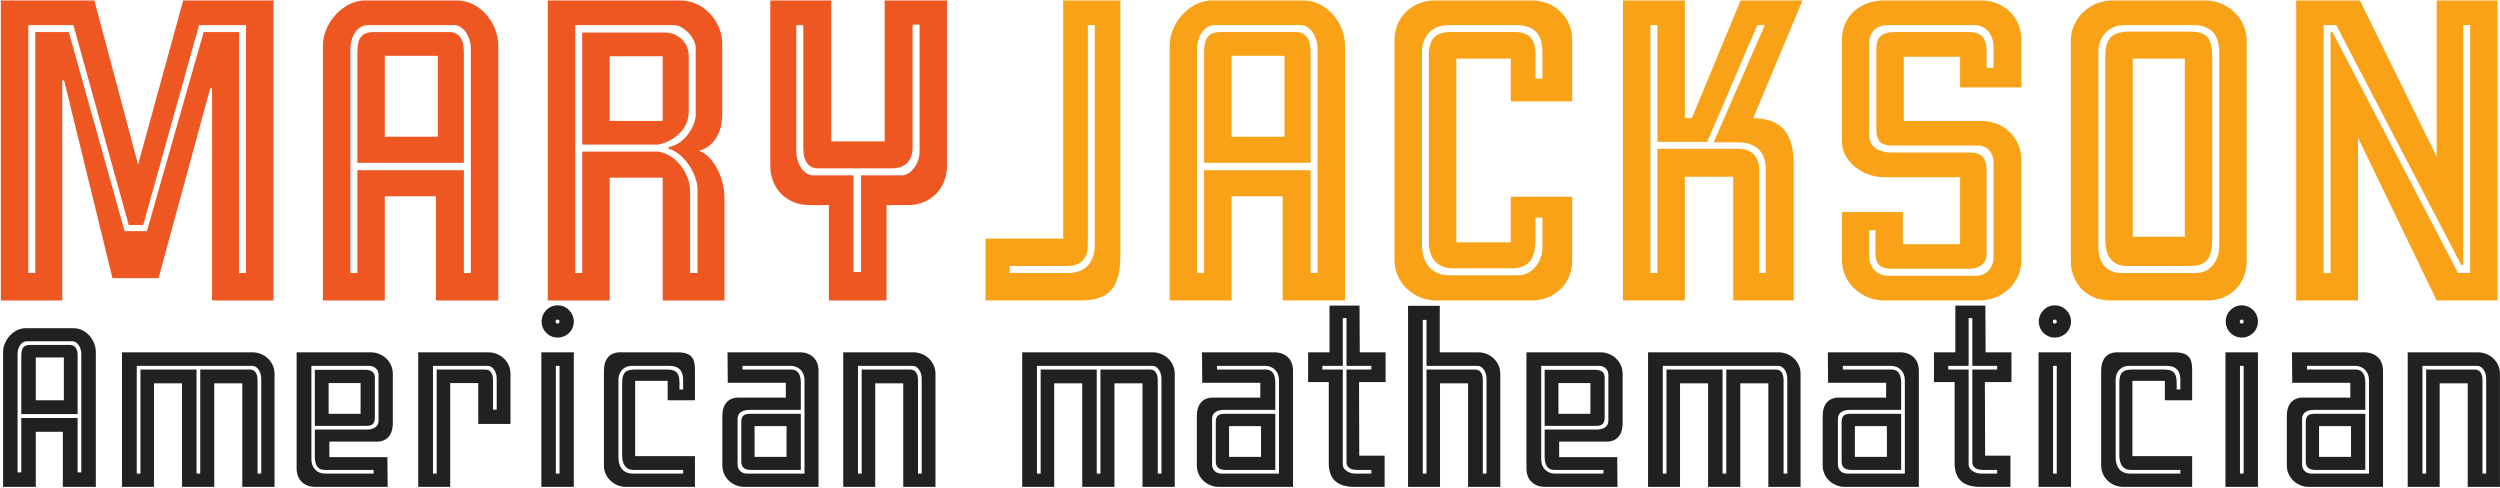
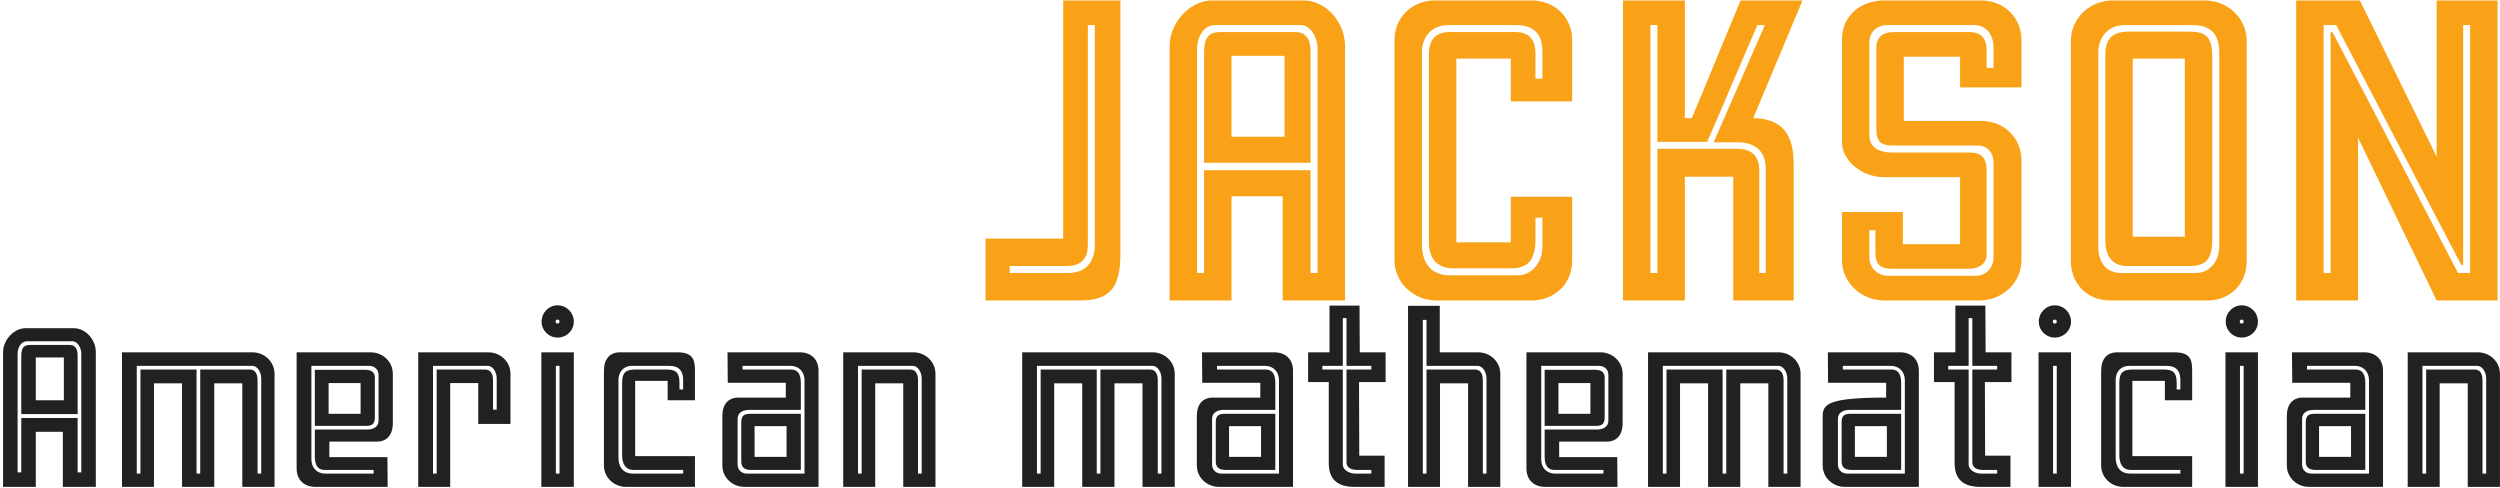
<svg xmlns="http://www.w3.org/2000/svg" width="2194" height="428" viewBox="0 0 2194 428" fill="none">
-   <path d="M239.972 263.678V0.38H160.778L121.182 144.479L82.809 0.38H0.758V263.678H54.643V70.593H56.276L98.73 244.083H139.143L184.455 77.532H186.088V263.678H239.972ZM64.44 22.015L113.017 197.547H125.672L174.658 22.015H215.887V239.593H209.764V28.138H178.74L128.938 202.854H109.343L60.358 28.138H30.966V239.593H24.843V22.015H64.44ZM437.296 263.678V39.976C437.296 19.974 420.967 0.38 400.965 0.38H320.546C300.952 0.38 283.399 20.382 283.399 39.976V263.678H337.691V172.238H382.595V263.678H437.296ZM384.228 119.986H337.691V48.957H384.228V119.986ZM407.088 239.593V149.378H313.607V239.593H307.483V42.834C307.483 32.629 313.198 22.015 322.996 22.015H398.515C406.68 22.015 413.211 32.22 413.211 42.834V239.593H407.088ZM407.088 45.691C407.088 33.853 402.597 28.138 394.025 28.138H328.302C318.097 28.138 313.607 32.22 313.607 46.508V142.846H407.088V45.691ZM635.85 263.678V175.095C635.85 155.093 626.053 137.131 613.399 132.233C625.645 129.375 633.809 117.129 633.809 100.392V38.344C633.809 18.341 617.072 0.38 597.07 0.38H480.729V263.678H535.021V155.909H581.558V263.678H635.85ZM581.558 106.107H535.021V49.365H581.558V106.107ZM604.418 48.957C604.418 37.119 594.621 28.546 583.599 28.546H510.937V126.926H577.884C591.355 123.66 604.418 113.863 604.418 97.943V48.957ZM605.642 239.593V167.747C605.642 152.235 592.988 135.09 577.476 133.049H510.937V239.593H504.814V22.015H591.355C599.519 22.015 610.541 33.037 610.541 42.017V100.8C610.541 111.006 599.927 127.334 586.865 128.967V130.6C600.744 134.274 612.174 153.46 612.174 166.523V239.593H605.642ZM831.111 145.296V0.38H776.41V124.069H729.465V0.38H675.989V145.296C675.989 165.298 690.277 179.994 710.279 179.994H727.424V263.678H778.043V179.994H796.821C816.823 179.994 831.111 165.298 831.111 145.296ZM749.06 238.777V153.868H713.545C705.381 153.868 698.849 143.663 698.849 133.049V22.015H704.972V129.784C704.972 141.622 709.463 147.745 718.035 147.745H782.125C792.33 147.745 800.903 143.255 800.903 128.967V21.607H807.026V133.049C807.026 143.255 799.678 153.868 791.514 153.868H755.591V238.777H749.06Z" fill="#EE5622" />
  <path d="M983.263 222.856V0.38H933.052V209.385H864.881V263.678H948.565C975.915 263.678 983.263 249.798 983.263 222.856ZM954.688 22.015H960.811V214.692C960.811 230.204 952.647 239.593 937.135 239.593H886.108V233.47H935.91C946.115 233.47 954.688 229.388 954.688 215.1V22.015ZM1180.37 263.678V39.976C1180.37 19.974 1164.04 0.38 1144.04 0.38H1063.62C1044.03 0.38 1026.48 20.382 1026.48 39.976V263.678H1080.77V172.238H1125.67V263.678H1180.37ZM1127.3 119.986H1080.77V48.957H1127.3V119.986ZM1150.16 239.593V149.378H1056.68V239.593H1050.56V42.834C1050.56 32.629 1056.28 22.015 1066.07 22.015H1141.59C1149.76 22.015 1156.29 32.22 1156.29 42.834V239.593H1150.16ZM1150.16 45.691C1150.16 33.853 1145.67 28.138 1137.1 28.138H1071.38C1061.17 28.138 1056.68 32.22 1056.68 46.508V142.846H1150.16V45.691ZM1379.74 172.646H1325.86V212.651H1278.1V51.406H1325.86V88.962H1379.74V35.078C1379.74 15.075 1364.23 0.38 1344.23 0.38H1259.32C1239.32 0.38 1223.81 15.075 1223.81 35.078V228.163C1223.81 248.166 1240.54 263.678 1260.55 263.678H1344.23C1364.23 263.678 1379.74 248.982 1379.74 228.98V172.646ZM1353.62 191.016V217.141C1353.62 230.612 1343.82 241.634 1332.39 241.634H1272.38C1258.1 241.634 1247.89 233.062 1247.89 214.284V45.691C1247.89 32.629 1256.06 22.015 1271.16 22.015H1330.35C1346.68 22.015 1353.62 30.179 1353.62 45.691V68.96H1347.5V50.182C1348.31 33.037 1340.96 27.322 1326.27 28.138H1276.06C1259.32 27.322 1253.61 34.261 1254.01 50.182V211.018C1253.61 225.714 1260.14 234.286 1273.2 235.511H1325.45C1336.88 235.511 1347.09 232.245 1347.5 211.835V191.016H1353.62ZM1581.9 0.38H1527.6C1513.32 34.261 1499.03 69.776 1484.74 103.658H1478.62V0.38H1424.33V263.678H1478.62V155.093H1521.07V263.678H1574.14V144.479C1574.14 117.945 1564.34 104.066 1538.63 103.658L1581.9 0.38ZM1548.83 22.015L1503.93 124.885H1524.75C1540.26 124.885 1549.65 132.641 1549.65 148.153V239.593H1543.93V149.378C1543.93 139.172 1539.03 130.6 1525.15 130.6H1454.53V239.593H1448.41V22.015H1454.53V124.477H1498.21C1512.91 91.003 1527.6 55.489 1542.3 22.015H1548.83ZM1774.04 140.805C1774.04 120.803 1758.53 106.107 1738.53 106.107H1670.77V49.774H1720.16V76.716H1774.04V35.078C1774.04 15.075 1758.53 0.38 1738.53 0.38H1653.62C1633.62 0.38 1616.47 13.034 1616.47 35.078V124.477C1616.47 140.805 1633.62 155.501 1653.62 155.501H1720.16V214.284H1669.95V186.117H1616.47V228.163C1616.47 248.166 1633.62 263.678 1653.62 263.678H1737.3C1757.31 263.678 1774.04 248.166 1774.04 228.163V140.805ZM1749.55 226.122C1749.55 235.103 1742.61 242.042 1734.45 242.042H1656.48C1648.31 242.042 1640.56 235.103 1640.56 226.122V202.037H1645.86V221.223C1645.86 230.204 1648.31 235.919 1660.56 235.919H1727.92C1736.49 235.919 1743.43 231.429 1743.43 223.673V149.378C1743.43 137.131 1737.3 133.866 1729.14 133.866H1660.15C1648.72 133.866 1640.56 128.967 1640.56 119.17V37.119C1640.56 27.322 1647.91 22.015 1656.07 22.015H1732.41C1744.65 22.015 1749.55 32.629 1749.55 41.201V59.571H1743.43V44.059C1743.43 33.037 1737.71 28.138 1728.73 28.138H1662.6C1649.54 28.138 1646.68 35.078 1646.68 42.017V113.455C1646.68 124.477 1651.17 127.742 1660.97 127.742H1736.08C1743.84 127.742 1749.55 133.866 1749.55 142.846V226.122ZM1971.7 228.98V35.894C1971.7 15.892 1954.96 0.38 1934.96 0.38H1854.13C1834.13 0.38 1817.39 15.892 1817.39 35.894V228.98C1817.39 248.982 1831.68 263.678 1851.68 263.678H1937.41C1957.41 263.678 1971.7 248.982 1971.7 228.98ZM1917.4 207.752H1871.68V51.406H1917.4V207.752ZM1947.61 216.325C1947.61 229.796 1938.63 239.593 1927.2 239.593H1861.89C1848.42 239.593 1841.48 230.612 1841.48 216.325V46.1C1841.48 33.037 1849.64 22.015 1864.74 22.015H1924.34C1940.67 22.015 1947.61 30.587 1947.61 46.1V216.325ZM1941.49 49.774C1941.49 32.22 1935.77 27.73 1921.08 27.73H1869.64C1852.91 27.73 1847.6 33.853 1847.6 49.774V210.202C1847.6 224.897 1853.72 233.47 1866.78 233.47H1920.26C1931.69 233.47 1941.49 231.429 1941.49 211.018V49.774ZM2191.88 263.678V0.38H2138.4V137.54L2071.04 0.38H2015.12V263.678H2069.41V120.803L2138.4 263.678H2191.88ZM2157.18 239.593L2046.96 28.138L2045.33 28.546V239.593H2039.2V22.015H2050.23L2160.04 232.653L2161.67 232.245V22.015H2167.79V239.593H2157.18Z" fill="#F9A217" />
-   <path d="M84.096 427.293V308.98C84.096 298.401 75.46 288.038 64.881 288.038H22.349C11.985 288.038 2.702 298.617 2.702 308.98V427.293H31.416V378.932H55.165V427.293H84.096ZM56.029 351.296H31.416V313.73H56.029V351.296ZM68.119 414.555V366.841H18.678V414.555H15.44V310.491C15.44 305.094 18.462 299.48 23.644 299.48H63.586C67.903 299.48 71.358 304.878 71.358 310.491V414.555H68.119ZM68.119 312.003C68.119 305.741 65.745 302.719 61.211 302.719H26.451C21.053 302.719 18.678 304.878 18.678 312.434V363.387H68.119V312.003ZM240.925 427.293V327.979C240.925 317.4 232.074 309.196 221.494 309.196H107.067V427.293H135.134V336.399H159.747V427.293H188.03V336.399H212.643V427.293H240.925ZM172.485 415.635V324.309H123.26V415.635H120.021V321.07H221.494C225.812 321.07 229.267 326.468 229.267 332.081V415.635H226.028V333.808C226.028 327.547 223.653 324.309 219.12 324.309H175.724V415.635H172.485ZM344.74 371.375V327.979C344.74 317.4 335.888 309.196 325.309 309.196H260.323V411.101C260.323 421.68 267.447 427.293 276.731 427.293H340.206L339.99 401.169H289.037V387.568H330.706C339.342 387.568 344.74 381.954 344.74 371.375ZM316.457 363.171H288.39V336.183H316.457V363.171ZM285.583 415.635C277.595 415.635 273.277 410.021 273.277 403.112V321.07H324.013C328.331 321.07 332.217 323.877 332.217 329.059V369.216C332.217 374.398 327.899 376.988 321.854 376.988H276.299V400.737C276.299 407.862 278.674 412.396 284.719 412.396H327.899V415.635H285.583ZM276.299 373.75H321.422C326.604 373.75 328.979 372.023 328.979 366.193V331.649C328.979 327.979 327.468 324.525 320.559 324.525H276.299V373.75ZM447.995 372.023V327.979C447.995 317.4 439.144 309.196 428.564 309.196H367.033V427.293H395.1V336.183H419.713V372.023H447.995ZM428.133 321.07C432.451 321.07 435.905 326.468 435.905 332.081V359.501H432.667V333.808C432.667 327.547 430.292 324.309 425.758 324.309H383.225V415.635H379.987V321.07H428.133ZM503.578 282.208C503.578 274.436 497.317 267.959 489.328 267.959C481.556 267.959 475.295 274.436 475.295 282.208C475.295 289.981 481.556 296.242 489.328 296.242C497.317 296.242 503.578 289.981 503.578 282.208ZM503.578 427.293V309.196H475.079V427.293H503.578ZM487.817 415.635V321.07H491.056V415.635H487.817ZM487.601 282.208C487.601 281.129 488.249 280.481 489.328 280.481C490.408 280.481 491.056 281.129 491.056 282.208C491.056 283.288 490.408 283.936 489.328 283.936C488.249 283.936 487.601 283.288 487.601 282.208ZM609.895 427.293V400.306H557.431V334.24H585.93V351.296H609.895V324.525C609.895 314.593 607.088 309.196 594.35 309.196H544.046C535.41 309.196 530.012 314.809 530.012 325.388V408.51C530.012 419.089 538.864 427.293 549.443 427.293H609.895ZM599.532 415.635H555.488C547.932 415.635 542.75 411.101 542.75 401.169V333.593C542.75 326.684 546.852 321.07 554.841 321.07H587.226C595.862 321.07 599.532 325.388 599.532 333.593V341.797H596.293V335.967C596.293 326.684 592.839 324.309 585.067 324.309H557.431C548.58 324.309 545.989 327.547 545.989 335.967V399.442C545.989 407.214 549.011 412.396 555.92 412.396H599.532V415.635ZM693.519 321.07C701.508 321.07 706.041 326.684 706.041 333.593V415.635H655.521C651.203 415.635 647.317 412.828 647.317 407.646V367.489C647.317 362.307 651.635 359.716 657.68 359.716H702.803V335.967C702.803 328.843 700.428 324.309 694.383 324.309H651.635V321.07H693.519ZM702.803 363.171H658.112C652.93 363.171 650.555 364.898 650.555 370.727V405.055C650.555 408.726 652.066 412.396 658.975 412.396H702.803V363.171ZM718.348 427.293V325.388C718.348 314.809 711.223 309.196 701.939 309.196H638.465L638.681 335.967H689.633V348.921H647.964C639.328 348.921 633.931 354.535 633.931 365.114V408.51C633.931 419.089 642.783 427.293 653.362 427.293H718.348ZM690.281 400.953H662.214V373.966H690.281V400.953ZM820.971 427.293V327.979C820.971 317.4 812.119 309.196 801.54 309.196H740.009V427.293H768.076V336.399H792.688V427.293H820.971ZM801.108 321.07C805.426 321.07 808.881 326.468 808.881 332.081V415.635H805.642V333.808C805.642 327.547 803.267 324.309 798.733 324.309H756.201V415.635H752.963V321.07H801.108ZM1030.94 427.293V327.979C1030.94 317.4 1022.09 309.196 1011.51 309.196H897.084V427.293H925.151V336.399H949.764V427.293H978.047V336.399H1002.66V427.293H1030.94ZM962.502 415.635V324.309H913.277V415.635H910.038V321.07H1011.51C1015.83 321.07 1019.28 326.468 1019.28 332.081V415.635H1016.05V333.808C1016.05 327.547 1013.67 324.309 1009.14 324.309H965.741V415.635H962.502ZM1109.93 321.07C1117.92 321.07 1122.45 326.684 1122.45 333.593V415.635H1071.93C1067.61 415.635 1063.73 412.828 1063.73 407.646V367.489C1063.73 362.307 1068.04 359.716 1074.09 359.716H1119.21V335.967C1119.21 328.843 1116.84 324.309 1110.79 324.309H1068.04V321.07H1109.93ZM1119.21 363.171H1074.52C1069.34 363.171 1066.96 364.898 1066.96 370.727V405.055C1066.96 408.726 1068.48 412.396 1075.38 412.396H1119.21V363.171ZM1134.76 427.293V325.388C1134.76 314.809 1127.63 309.196 1118.35 309.196H1054.87L1055.09 335.967H1106.04V348.921H1064.37C1055.74 348.921 1050.34 354.535 1050.34 365.114V408.51C1050.34 419.089 1059.19 427.293 1069.77 427.293H1134.76ZM1106.69 400.953H1078.62V373.966H1106.69V400.953ZM1216.01 335.32V309.196H1193.34L1193.12 268.175H1166.78V309.196H1148V335.32H1166.13V405.919C1165.92 420.6 1173.69 427.293 1188.8 427.293H1215.14V399.874H1192.9C1192.9 378.068 1192.69 357.126 1192.69 335.32H1216.01ZM1203.48 324.309H1181.68V405.487C1181.68 410.021 1184.92 412.396 1191.18 412.396H1203.48V415.635H1189.45C1183.84 415.635 1178.44 412.18 1178.44 407.862V324.309H1160.52V321.07H1178.44V279.186H1181.68V321.07H1203.48V324.309ZM1296.79 321.07C1301.11 321.07 1304.57 326.468 1304.57 332.081V415.635H1301.33V333.808C1301.33 327.547 1298.95 324.309 1294.42 324.309H1251.89V415.635H1248.65V280.697H1251.89V321.07H1296.79ZM1316.66 427.293V327.979C1316.66 317.4 1307.8 309.196 1297.22 309.196H1263.54V268.391H1235.69V427.293H1263.76V336.399H1288.37V427.293H1316.66ZM1424.03 371.375V327.979C1424.03 317.4 1415.18 309.196 1404.6 309.196H1339.61V411.101C1339.61 421.68 1346.74 427.293 1356.02 427.293H1419.49L1419.28 401.169H1368.33V387.568H1410C1418.63 387.568 1424.03 381.954 1424.03 371.375ZM1395.75 363.171H1367.68V336.183H1395.75V363.171ZM1364.87 415.635C1356.88 415.635 1352.57 410.021 1352.57 403.112V321.07H1403.3C1407.62 321.07 1411.51 323.877 1411.51 329.059V369.216C1411.51 374.398 1407.19 376.988 1401.14 376.988H1355.59V400.737C1355.59 407.862 1357.96 412.396 1364.01 412.396H1407.19V415.635H1364.87ZM1355.59 373.75H1400.71C1405.89 373.75 1408.27 372.023 1408.27 366.193V331.649C1408.27 327.979 1406.76 324.525 1399.85 324.525H1355.59V373.75ZM1580.18 427.293V327.979C1580.18 317.4 1571.33 309.196 1560.75 309.196H1446.32V427.293H1474.39V336.399H1499V427.293H1527.28V336.399H1551.9V427.293H1580.18ZM1511.74 415.635V324.309H1462.51V415.635H1459.28V321.07H1560.75C1565.07 321.07 1568.52 326.468 1568.52 332.081V415.635H1565.28V333.808C1565.28 327.547 1562.91 324.309 1558.37 324.309H1514.98V415.635H1511.74ZM1659.17 321.07C1667.15 321.07 1671.69 326.684 1671.69 333.593V415.635H1621.17C1616.85 415.635 1612.96 412.828 1612.96 407.646V367.489C1612.96 362.307 1617.28 359.716 1623.33 359.716H1668.45V335.967C1668.45 328.843 1666.07 324.309 1660.03 324.309H1617.28V321.07H1659.17ZM1668.45 363.171H1623.76C1618.58 363.171 1616.2 364.898 1616.2 370.727V405.055C1616.2 408.726 1617.71 412.396 1624.62 412.396H1668.45V363.171ZM1683.99 427.293V325.388C1683.99 314.809 1676.87 309.196 1667.59 309.196H1604.11L1604.33 335.967H1655.28V348.921H1613.61C1604.97 348.921 1599.58 354.535 1599.58 365.114V408.51C1599.58 419.089 1608.43 427.293 1619.01 427.293H1683.99ZM1655.93 400.953H1627.86V373.966H1655.93V400.953ZM1765.24 335.32V309.196H1742.57L1742.36 268.175H1716.02V309.196H1697.24V335.32H1715.37V405.919C1715.15 420.6 1722.93 427.293 1738.04 427.293H1764.38V399.874H1742.14C1742.14 378.068 1741.93 357.126 1741.93 335.32H1765.24ZM1752.72 324.309H1730.92V405.487C1730.92 410.021 1734.15 412.396 1740.42 412.396H1752.72V415.635H1738.69C1733.07 415.635 1727.68 412.18 1727.68 407.862V324.309H1709.76V321.07H1727.68V279.186H1730.92V321.07H1752.72V324.309ZM1817.53 282.208C1817.53 274.436 1811.27 267.959 1803.28 267.959C1795.51 267.959 1789.25 274.436 1789.25 282.208C1789.25 289.981 1795.51 296.242 1803.28 296.242C1811.27 296.242 1817.53 289.981 1817.53 282.208ZM1817.53 427.293V309.196H1789.03V427.293H1817.53ZM1801.77 415.635V321.07H1805.01V415.635H1801.77ZM1801.56 282.208C1801.56 281.129 1802.2 280.481 1803.28 280.481C1804.36 280.481 1805.01 281.129 1805.01 282.208C1805.01 283.288 1804.36 283.936 1803.28 283.936C1802.2 283.936 1801.56 283.288 1801.56 282.208ZM1923.85 427.293V400.306H1871.39V334.24H1899.88V351.296H1923.85V324.525C1923.85 314.593 1921.04 309.196 1908.3 309.196H1858C1849.36 309.196 1843.97 314.809 1843.97 325.388V408.51C1843.97 419.089 1852.82 427.293 1863.4 427.293H1923.85ZM1913.49 415.635H1869.44C1861.89 415.635 1856.7 411.101 1856.7 401.169V333.593C1856.7 326.684 1860.81 321.07 1868.79 321.07H1901.18C1909.82 321.07 1913.49 325.388 1913.49 333.593V341.797H1910.25V335.967C1910.25 326.684 1906.79 324.309 1899.02 324.309H1871.39C1862.53 324.309 1859.94 327.547 1859.94 335.967V399.442C1859.94 407.214 1862.97 412.396 1869.87 412.396H1913.49V415.635ZM1981.57 282.208C1981.57 274.436 1975.3 267.959 1967.32 267.959C1959.54 267.959 1953.28 274.436 1953.28 282.208C1953.28 289.981 1959.54 296.242 1967.32 296.242C1975.3 296.242 1981.57 289.981 1981.57 282.208ZM1981.57 427.293V309.196H1953.07V427.293H1981.57ZM1965.8 415.635V321.07H1969.04V415.635H1965.8ZM1965.59 282.208C1965.59 281.129 1966.24 280.481 1967.32 280.481C1968.4 280.481 1969.04 281.129 1969.04 282.208C1969.04 283.288 1968.4 283.936 1967.32 283.936C1966.24 283.936 1965.59 283.288 1965.59 282.208ZM2066.51 321.07C2074.5 321.07 2079.03 326.684 2079.03 333.593V415.635H2028.51C2024.19 415.635 2020.31 412.828 2020.31 407.646V367.489C2020.31 362.307 2024.62 359.716 2030.67 359.716H2075.79V335.967C2075.79 328.843 2073.42 324.309 2067.37 324.309H2024.62V321.07H2066.51ZM2075.79 363.171H2031.1C2025.92 363.171 2023.54 364.898 2023.54 370.727V405.055C2023.54 408.726 2025.06 412.396 2031.96 412.396H2075.79V363.171ZM2091.34 427.293V325.388C2091.34 314.809 2084.21 309.196 2074.93 309.196H2011.45L2011.67 335.967H2062.62V348.921H2020.95C2012.32 348.921 2006.92 354.535 2006.92 365.114V408.51C2006.92 419.089 2015.77 427.293 2026.35 427.293H2091.34ZM2063.27 400.953H2035.2V373.966H2063.27V400.953ZM2193.96 427.293V327.979C2193.96 317.4 2185.11 309.196 2174.53 309.196H2113V427.293H2141.06V336.399H2165.68V427.293H2193.96ZM2174.1 321.07C2178.42 321.07 2181.87 326.468 2181.87 332.081V415.635H2178.63V333.808C2178.63 327.547 2176.26 324.309 2171.72 324.309H2129.19V415.635H2125.95V321.07H2174.1Z" fill="#212121" />
+   <path d="M84.096 427.293V308.98C84.096 298.401 75.46 288.038 64.881 288.038H22.349C11.985 288.038 2.702 298.617 2.702 308.98V427.293H31.416V378.932H55.165V427.293H84.096ZM56.029 351.296H31.416V313.73H56.029V351.296ZM68.119 414.555V366.841H18.678V414.555H15.44V310.491C15.44 305.094 18.462 299.48 23.644 299.48H63.586C67.903 299.48 71.358 304.878 71.358 310.491V414.555H68.119ZM68.119 312.003C68.119 305.741 65.745 302.719 61.211 302.719H26.451C21.053 302.719 18.678 304.878 18.678 312.434V363.387H68.119V312.003ZM240.925 427.293V327.979C240.925 317.4 232.074 309.196 221.494 309.196H107.067V427.293H135.134V336.399H159.747V427.293H188.03V336.399H212.643V427.293H240.925ZM172.485 415.635V324.309H123.26V415.635H120.021V321.07H221.494C225.812 321.07 229.267 326.468 229.267 332.081V415.635H226.028V333.808C226.028 327.547 223.653 324.309 219.12 324.309H175.724V415.635H172.485ZM344.74 371.375V327.979C344.74 317.4 335.888 309.196 325.309 309.196H260.323V411.101C260.323 421.68 267.447 427.293 276.731 427.293H340.206L339.99 401.169H289.037V387.568H330.706C339.342 387.568 344.74 381.954 344.74 371.375ZM316.457 363.171H288.39V336.183H316.457V363.171ZM285.583 415.635C277.595 415.635 273.277 410.021 273.277 403.112V321.07H324.013C328.331 321.07 332.217 323.877 332.217 329.059V369.216C332.217 374.398 327.899 376.988 321.854 376.988H276.299V400.737C276.299 407.862 278.674 412.396 284.719 412.396H327.899V415.635H285.583ZM276.299 373.75H321.422C326.604 373.75 328.979 372.023 328.979 366.193V331.649C328.979 327.979 327.468 324.525 320.559 324.525H276.299V373.75ZM447.995 372.023V327.979C447.995 317.4 439.144 309.196 428.564 309.196H367.033V427.293H395.1V336.183H419.713V372.023H447.995ZM428.133 321.07C432.451 321.07 435.905 326.468 435.905 332.081V359.501H432.667V333.808C432.667 327.547 430.292 324.309 425.758 324.309H383.225V415.635H379.987V321.07H428.133ZM503.578 282.208C503.578 274.436 497.317 267.959 489.328 267.959C481.556 267.959 475.295 274.436 475.295 282.208C475.295 289.981 481.556 296.242 489.328 296.242C497.317 296.242 503.578 289.981 503.578 282.208ZM503.578 427.293V309.196H475.079V427.293H503.578ZM487.817 415.635V321.07H491.056V415.635H487.817ZM487.601 282.208C487.601 281.129 488.249 280.481 489.328 280.481C490.408 280.481 491.056 281.129 491.056 282.208C491.056 283.288 490.408 283.936 489.328 283.936C488.249 283.936 487.601 283.288 487.601 282.208ZM609.895 427.293V400.306H557.431V334.24H585.93V351.296H609.895V324.525C609.895 314.593 607.088 309.196 594.35 309.196H544.046C535.41 309.196 530.012 314.809 530.012 325.388V408.51C530.012 419.089 538.864 427.293 549.443 427.293H609.895ZM599.532 415.635H555.488C547.932 415.635 542.75 411.101 542.75 401.169V333.593C542.75 326.684 546.852 321.07 554.841 321.07H587.226C595.862 321.07 599.532 325.388 599.532 333.593V341.797H596.293V335.967C596.293 326.684 592.839 324.309 585.067 324.309H557.431C548.58 324.309 545.989 327.547 545.989 335.967V399.442C545.989 407.214 549.011 412.396 555.92 412.396H599.532V415.635ZM693.519 321.07C701.508 321.07 706.041 326.684 706.041 333.593V415.635H655.521C651.203 415.635 647.317 412.828 647.317 407.646V367.489C647.317 362.307 651.635 359.716 657.68 359.716H702.803V335.967C702.803 328.843 700.428 324.309 694.383 324.309H651.635V321.07H693.519ZM702.803 363.171H658.112C652.93 363.171 650.555 364.898 650.555 370.727V405.055C650.555 408.726 652.066 412.396 658.975 412.396H702.803V363.171ZM718.348 427.293V325.388C718.348 314.809 711.223 309.196 701.939 309.196H638.465L638.681 335.967H689.633V348.921H647.964C639.328 348.921 633.931 354.535 633.931 365.114V408.51C633.931 419.089 642.783 427.293 653.362 427.293H718.348ZM690.281 400.953H662.214V373.966H690.281V400.953ZM820.971 427.293V327.979C820.971 317.4 812.119 309.196 801.54 309.196H740.009V427.293H768.076V336.399H792.688V427.293H820.971ZM801.108 321.07C805.426 321.07 808.881 326.468 808.881 332.081V415.635H805.642V333.808C805.642 327.547 803.267 324.309 798.733 324.309H756.201V415.635H752.963V321.07H801.108ZM1030.94 427.293V327.979C1030.94 317.4 1022.09 309.196 1011.51 309.196H897.084V427.293H925.151V336.399H949.764V427.293H978.047V336.399H1002.66V427.293H1030.94ZM962.502 415.635V324.309H913.277V415.635H910.038V321.07H1011.51C1015.83 321.07 1019.28 326.468 1019.28 332.081V415.635H1016.05V333.808C1016.05 327.547 1013.67 324.309 1009.14 324.309H965.741V415.635H962.502ZM1109.93 321.07C1117.92 321.07 1122.45 326.684 1122.45 333.593V415.635H1071.93C1067.61 415.635 1063.73 412.828 1063.73 407.646V367.489C1063.73 362.307 1068.04 359.716 1074.09 359.716H1119.21V335.967C1119.21 328.843 1116.84 324.309 1110.79 324.309H1068.04V321.07H1109.93ZM1119.21 363.171H1074.52C1069.34 363.171 1066.96 364.898 1066.96 370.727V405.055C1066.96 408.726 1068.48 412.396 1075.38 412.396H1119.21V363.171ZM1134.76 427.293V325.388C1134.76 314.809 1127.63 309.196 1118.35 309.196H1054.87L1055.09 335.967H1106.04V348.921H1064.37C1055.74 348.921 1050.34 354.535 1050.34 365.114V408.51C1050.34 419.089 1059.19 427.293 1069.77 427.293H1134.76ZM1106.69 400.953H1078.62V373.966H1106.69V400.953ZM1216.01 335.32V309.196H1193.34L1193.12 268.175H1166.78V309.196H1148V335.32H1166.13V405.919C1165.92 420.6 1173.69 427.293 1188.8 427.293H1215.14V399.874H1192.9C1192.9 378.068 1192.69 357.126 1192.69 335.32H1216.01ZM1203.48 324.309H1181.68V405.487C1181.68 410.021 1184.92 412.396 1191.18 412.396H1203.48V415.635H1189.45C1183.84 415.635 1178.44 412.18 1178.44 407.862V324.309H1160.52V321.07H1178.44V279.186H1181.68V321.07H1203.48V324.309ZM1296.79 321.07C1301.11 321.07 1304.57 326.468 1304.57 332.081V415.635H1301.33V333.808C1301.33 327.547 1298.95 324.309 1294.42 324.309H1251.89V415.635H1248.65V280.697H1251.89V321.07H1296.79ZM1316.66 427.293V327.979C1316.66 317.4 1307.8 309.196 1297.22 309.196H1263.54V268.391H1235.69V427.293H1263.76V336.399H1288.37V427.293H1316.66ZM1424.03 371.375V327.979C1424.03 317.4 1415.18 309.196 1404.6 309.196H1339.61V411.101C1339.61 421.68 1346.74 427.293 1356.02 427.293H1419.49L1419.28 401.169H1368.33V387.568H1410C1418.63 387.568 1424.03 381.954 1424.03 371.375ZM1395.75 363.171H1367.68V336.183H1395.75V363.171ZM1364.87 415.635C1356.88 415.635 1352.57 410.021 1352.57 403.112V321.07H1403.3C1407.62 321.07 1411.51 323.877 1411.51 329.059V369.216C1411.51 374.398 1407.19 376.988 1401.14 376.988H1355.59V400.737C1355.59 407.862 1357.96 412.396 1364.01 412.396H1407.19V415.635H1364.87ZM1355.59 373.75H1400.71C1405.89 373.75 1408.27 372.023 1408.27 366.193V331.649C1408.27 327.979 1406.76 324.525 1399.85 324.525H1355.59V373.75ZM1580.18 427.293V327.979C1580.18 317.4 1571.33 309.196 1560.75 309.196H1446.32V427.293H1474.39V336.399H1499V427.293H1527.28V336.399H1551.9V427.293H1580.18ZM1511.74 415.635V324.309H1462.51V415.635H1459.28V321.07H1560.75C1565.07 321.07 1568.52 326.468 1568.52 332.081V415.635H1565.28V333.808C1565.28 327.547 1562.91 324.309 1558.37 324.309H1514.98V415.635H1511.74ZM1659.17 321.07C1667.15 321.07 1671.69 326.684 1671.69 333.593V415.635H1621.17C1616.85 415.635 1612.96 412.828 1612.96 407.646V367.489C1612.96 362.307 1617.28 359.716 1623.33 359.716H1668.45V335.967C1668.45 328.843 1666.07 324.309 1660.03 324.309H1617.28V321.07H1659.17ZM1668.45 363.171H1623.76C1618.58 363.171 1616.2 364.898 1616.2 370.727V405.055C1616.2 408.726 1617.71 412.396 1624.62 412.396H1668.45V363.171ZM1683.99 427.293V325.388C1683.99 314.809 1676.87 309.196 1667.59 309.196H1604.11L1604.33 335.967H1655.28V348.921C1604.97 348.921 1599.58 354.535 1599.58 365.114V408.51C1599.58 419.089 1608.43 427.293 1619.01 427.293H1683.99ZM1655.93 400.953H1627.86V373.966H1655.93V400.953ZM1765.24 335.32V309.196H1742.57L1742.36 268.175H1716.02V309.196H1697.24V335.32H1715.37V405.919C1715.15 420.6 1722.93 427.293 1738.04 427.293H1764.38V399.874H1742.14C1742.14 378.068 1741.93 357.126 1741.93 335.32H1765.24ZM1752.72 324.309H1730.92V405.487C1730.92 410.021 1734.15 412.396 1740.42 412.396H1752.72V415.635H1738.69C1733.07 415.635 1727.68 412.18 1727.68 407.862V324.309H1709.76V321.07H1727.68V279.186H1730.92V321.07H1752.72V324.309ZM1817.53 282.208C1817.53 274.436 1811.27 267.959 1803.28 267.959C1795.51 267.959 1789.25 274.436 1789.25 282.208C1789.25 289.981 1795.51 296.242 1803.28 296.242C1811.27 296.242 1817.53 289.981 1817.53 282.208ZM1817.53 427.293V309.196H1789.03V427.293H1817.53ZM1801.77 415.635V321.07H1805.01V415.635H1801.77ZM1801.56 282.208C1801.56 281.129 1802.2 280.481 1803.28 280.481C1804.36 280.481 1805.01 281.129 1805.01 282.208C1805.01 283.288 1804.36 283.936 1803.28 283.936C1802.2 283.936 1801.56 283.288 1801.56 282.208ZM1923.85 427.293V400.306H1871.39V334.24H1899.88V351.296H1923.85V324.525C1923.85 314.593 1921.04 309.196 1908.3 309.196H1858C1849.36 309.196 1843.97 314.809 1843.97 325.388V408.51C1843.97 419.089 1852.82 427.293 1863.4 427.293H1923.85ZM1913.49 415.635H1869.44C1861.89 415.635 1856.7 411.101 1856.7 401.169V333.593C1856.7 326.684 1860.81 321.07 1868.79 321.07H1901.18C1909.82 321.07 1913.49 325.388 1913.49 333.593V341.797H1910.25V335.967C1910.25 326.684 1906.79 324.309 1899.02 324.309H1871.39C1862.53 324.309 1859.94 327.547 1859.94 335.967V399.442C1859.94 407.214 1862.97 412.396 1869.87 412.396H1913.49V415.635ZM1981.57 282.208C1981.57 274.436 1975.3 267.959 1967.32 267.959C1959.54 267.959 1953.28 274.436 1953.28 282.208C1953.28 289.981 1959.54 296.242 1967.32 296.242C1975.3 296.242 1981.57 289.981 1981.57 282.208ZM1981.57 427.293V309.196H1953.07V427.293H1981.57ZM1965.8 415.635V321.07H1969.04V415.635H1965.8ZM1965.59 282.208C1965.59 281.129 1966.24 280.481 1967.32 280.481C1968.4 280.481 1969.04 281.129 1969.04 282.208C1969.04 283.288 1968.4 283.936 1967.32 283.936C1966.24 283.936 1965.59 283.288 1965.59 282.208ZM2066.51 321.07C2074.5 321.07 2079.03 326.684 2079.03 333.593V415.635H2028.51C2024.19 415.635 2020.31 412.828 2020.31 407.646V367.489C2020.31 362.307 2024.62 359.716 2030.67 359.716H2075.79V335.967C2075.79 328.843 2073.42 324.309 2067.37 324.309H2024.62V321.07H2066.51ZM2075.79 363.171H2031.1C2025.92 363.171 2023.54 364.898 2023.54 370.727V405.055C2023.54 408.726 2025.06 412.396 2031.96 412.396H2075.79V363.171ZM2091.34 427.293V325.388C2091.34 314.809 2084.21 309.196 2074.93 309.196H2011.45L2011.67 335.967H2062.62V348.921H2020.95C2012.32 348.921 2006.92 354.535 2006.92 365.114V408.51C2006.92 419.089 2015.77 427.293 2026.35 427.293H2091.34ZM2063.27 400.953H2035.2V373.966H2063.27V400.953ZM2193.96 427.293V327.979C2193.96 317.4 2185.11 309.196 2174.53 309.196H2113V427.293H2141.06V336.399H2165.68V427.293H2193.96ZM2174.1 321.07C2178.42 321.07 2181.87 326.468 2181.87 332.081V415.635H2178.63V333.808C2178.63 327.547 2176.26 324.309 2171.72 324.309H2129.19V415.635H2125.95V321.07H2174.1Z" fill="#212121" />
</svg>